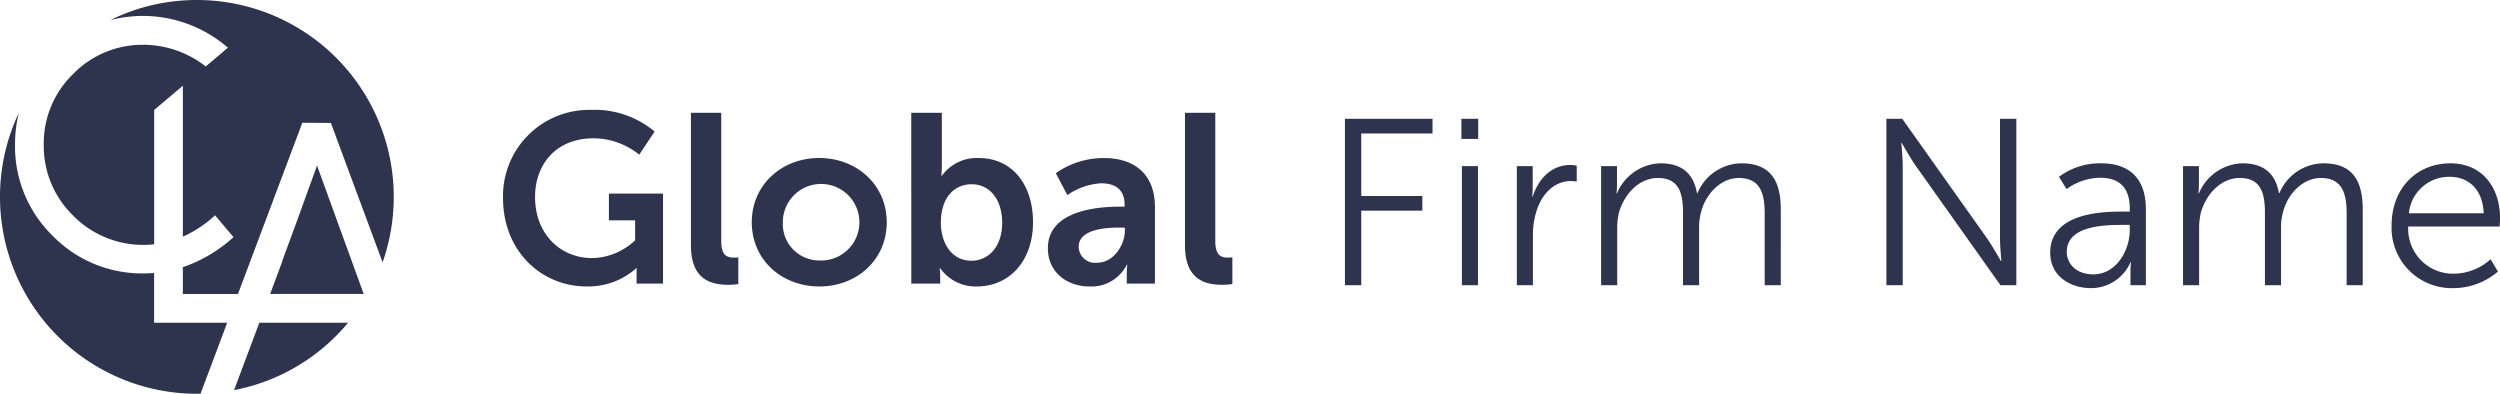
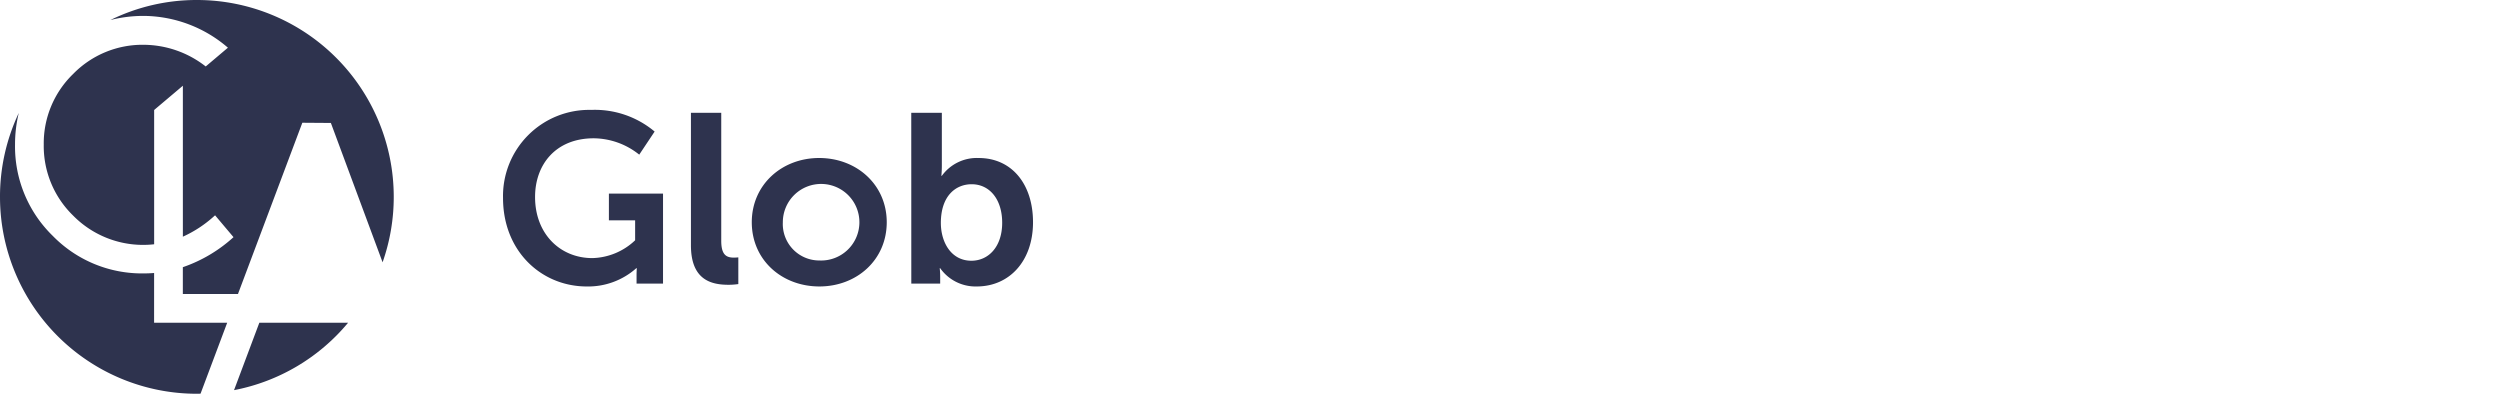
<svg xmlns="http://www.w3.org/2000/svg" width="300.958" height="47.397" viewBox="0 0 300.958 47.397">
  <defs>
    <clipPath id="clip-path">
      <rect id="Rectangle_21" data-name="Rectangle 21" width="148.358" height="47.397" fill="#2e334e" />
    </clipPath>
  </defs>
  <g id="CLA-MAIN-LOGO" transform="translate(-58 -122.06)">
    <g id="Group_58" data-name="Group 58" transform="translate(58 122.06)">
      <g id="Group_9" data-name="Group 9" clip-path="url(#clip-path)">
        <path id="Path_1" data-name="Path 1" d="M165.96,33.942a11.2,11.2,0,0,1,7.645,2.606l-1.853,2.781a8.857,8.857,0,0,0-5.474-1.97c-4.6,0-7.066,3.185-7.066,7.066,0,4.46,3.041,7.356,6.892,7.356a7.74,7.74,0,0,0,5.154-2.143v-2.4H168.1V44.019h6.516V54.85h-3.186v-.984c0-.433.029-.869.029-.869H171.4a8.718,8.718,0,0,1-5.966,2.2c-5.416,0-10.079-4.2-10.079-10.656a10.372,10.372,0,0,1,10.6-10.6" transform="translate(-94.799 -20.711)" fill="#2e334e" />
        <path id="Path_2" data-name="Path 2" d="M213.376,34.834h3.649V50.241c0,1.621.55,2.027,1.505,2.027.29,0,.551-.029.551-.029v3.215a8.515,8.515,0,0,1-1.159.086c-2.027,0-4.546-.521-4.546-4.749Z" transform="translate(-130.199 -21.256)" fill="#2e334e" />
        <path id="Path_3" data-name="Path 3" d="M240.277,48.8c4.518,0,8.138,3.214,8.138,7.732,0,4.546-3.62,7.732-8.109,7.732-4.517,0-8.138-3.186-8.138-7.732,0-4.518,3.621-7.732,8.109-7.732m.029,12.336a4.609,4.609,0,1,0-4.4-4.6,4.39,4.39,0,0,0,4.4,4.6" transform="translate(-141.666 -29.779)" fill="#2e334e" />
        <path id="Path_4" data-name="Path 4" d="M281.418,34.834H285.1v6.342c0,.724-.057,1.245-.057,1.245h.057a5.2,5.2,0,0,1,4.432-2.143c4,0,6.544,3.156,6.544,7.732,0,4.692-2.867,7.732-6.776,7.732a5.212,5.212,0,0,1-4.4-2.2h-.058a8.542,8.542,0,0,1,.058,1.014v.839h-3.476Zm7.24,17.81c2.027,0,3.706-1.65,3.706-4.575,0-2.809-1.506-4.634-3.677-4.634-1.911,0-3.706,1.39-3.706,4.662,0,2.288,1.216,4.547,3.677,4.547" transform="translate(-171.718 -21.256)" fill="#2e334e" />
-         <path id="Path_5" data-name="Path 5" d="M332.357,54.65h.491v-.2c0-1.94-1.215-2.607-2.837-2.607a7.909,7.909,0,0,0-4.055,1.419l-1.39-2.634a9.964,9.964,0,0,1,5.792-1.825c3.881,0,6.139,2.143,6.139,5.879v9.238h-3.387V62.7a9.56,9.56,0,0,1,.057-1.044h-.057a4.781,4.781,0,0,1-4.489,2.607c-2.636,0-5.01-1.65-5.01-4.6,0-4.691,6.342-5.01,8.747-5.01m-2.81,6.748c1.941,0,3.33-2.086,3.33-3.88v-.348h-.637c-1.882,0-4.923.26-4.923,2.316a1.97,1.97,0,0,0,2.23,1.912" transform="translate(-197.463 -29.777)" fill="#2e334e" />
-         <path id="Path_6" data-name="Path 6" d="M365.952,34.834H369.6V50.241c0,1.621.55,2.027,1.505,2.027.29,0,.551-.029.551-.029v3.215a8.515,8.515,0,0,1-1.159.086c-2.027,0-4.546-.521-4.546-4.749Z" transform="translate(-223.299 -21.256)" fill="#2e334e" />
        <path id="Path_7" data-name="Path 7" d="M31.943,0A23.565,23.565,0,0,0,21.524,2.415a16.091,16.091,0,0,1,4.028-.5A15.674,15.674,0,0,1,35.68,5.741l-.206.175-2.3,1.945L33.006,8a12.2,12.2,0,0,0-7.453-2.608,11.665,11.665,0,0,0-8.513,3.521,11.615,11.615,0,0,0-3.53,8.5,11.668,11.668,0,0,0,3.53,8.533A11.82,11.82,0,0,0,26.8,29.406V13.243l.2-.172,2.942-2.484.315-.267V28.492a14.4,14.4,0,0,0,3.727-2.438l.151-.134,1.2,1.424.856,1.013.163.193a17.467,17.467,0,0,1-6.1,3.614v3.227h6.637l7.748-20.614,3.436.025L54.3,31.576A23.666,23.666,0,0,0,55.643,23.7V23.7A23.7,23.7,0,0,0,31.943,0" transform="translate(-8.243 0)" fill="#2e334e" />
        <path id="Path_8" data-name="Path 8" d="M18.552,54.162c-.407.033-.824.05-1.243.05A15.006,15.006,0,0,1,6.34,49.681,15.005,15.005,0,0,1,1.81,38.712,16.08,16.08,0,0,1,2.259,34.9,23.582,23.582,0,0,0,0,45v0A23.7,23.7,0,0,0,23.7,68.7c.148,0,.295-.005.442-.01L27.35,60.15h-8.8Z" transform="translate(0 -21.298)" fill="#2e334e" />
-         <path id="Path_9" data-name="Path 9" d="M91.626,58.175,89.07,51.131l-2.542,7.01-1.662,4.511.02.008-.815,2.2-.649,1.727H94.685l-1.351-3.719Z" transform="translate(-50.903 -31.2)" fill="#2e334e" />
        <path id="Path_10" data-name="Path 10" d="M72.277,107.782a23.67,23.67,0,0,0,13.732-8.117H75.323Z" transform="translate(-44.103 -60.815)" fill="#2e334e" />
      </g>
    </g>
-     <path id="Path_15" data-name="Path 15" d="M2.907,27H4.873V18.022h7.353V16.256H4.873V8.731h8.579V6.965H2.907ZM16.929,9.387h2.023V6.965H16.929ZM16.986,27h1.938V12.664H16.986ZM23.6,27h1.938V20.958a9.456,9.456,0,0,1,.4-2.793c.627-2.109,2.138-3.705,4.161-3.705a4.906,4.906,0,0,1,.712.057V12.608a3.877,3.877,0,0,0-.769-.086c-2.252,0-3.848,1.653-4.532,3.819h-.057s.057-.513.057-1.14V12.664H23.6Zm10.146,0h1.938V20.217a8.347,8.347,0,0,1,.2-1.91c.6-2.194,2.366-4.218,4.7-4.218,2.708,0,3.021,2.109,3.021,4.275V27h1.938V20.217a6.828,6.828,0,0,1,.257-2.08c.542-2.109,2.337-4.047,4.532-4.047,2.622,0,3.106,1.938,3.106,4.275V27h1.938V17.88c0-3.534-1.282-5.558-4.759-5.558a5.827,5.827,0,0,0-5.273,3.591h-.057c-.427-2.365-1.8-3.591-4.446-3.591a5.861,5.861,0,0,0-5.187,3.62H35.6s.057-.513.057-1.14V12.664h-1.91Zm34.343,0h1.966V12.579c0-1.054-.171-2.707-.171-2.707h.057s.969,1.71,1.653,2.707L81.824,27h1.91V6.965H81.767V21.385c0,1.054.171,2.708.171,2.708h-.057s-.969-1.71-1.653-2.708L70,6.965h-1.91Zm19.722-3.9c0,2.85,2.479,4.247,4.873,4.247a5.176,5.176,0,0,0,4.788-3.106h.057a11.332,11.332,0,0,0-.057,1.2V27h1.853V17.823c0-3.591-1.91-5.5-5.358-5.5a8.235,8.235,0,0,0-5.1,1.625l.912,1.482a6.98,6.98,0,0,1,4.047-1.368c2.052,0,3.563.941,3.563,3.7v.371h-.8C94.107,18.136,87.809,18.25,87.809,23.1Zm1.995-.114c0-3.163,4.5-3.249,6.755-3.249h.826v.627c0,2.479-1.653,5.329-4.389,5.329C90.858,25.689,89.8,24.321,89.8,22.982ZM103.8,27h1.938V20.217a8.347,8.347,0,0,1,.2-1.91c.6-2.194,2.365-4.218,4.7-4.218,2.707,0,3.021,2.109,3.021,4.275V27H115.6V20.217a6.828,6.828,0,0,1,.257-2.08c.541-2.109,2.337-4.047,4.532-4.047,2.622,0,3.106,1.938,3.106,4.275V27h1.938V17.88c0-3.534-1.282-5.558-4.759-5.558a5.827,5.827,0,0,0-5.272,3.591h-.057c-.427-2.365-1.8-3.591-4.446-3.591a5.861,5.861,0,0,0-5.187,3.62h-.057s.057-.513.057-1.14V12.664H103.8Zm25.108-7.153a7.246,7.246,0,0,0,7.5,7.5,8.216,8.216,0,0,0,5.3-1.995l-.883-1.482a6.664,6.664,0,0,1-4.361,1.739,5.4,5.4,0,0,1-5.557-5.672h11s.057-.656.057-1c0-3.562-2.023-6.612-5.985-6.612C132.1,12.322,128.906,15.144,128.906,19.847Zm2.081-1.511a4.86,4.86,0,0,1,4.93-4.389c2.138,0,3.962,1.4,4.076,4.389Z" transform="translate(217 129.397)" fill="#2e334e" />
  </g>
</svg>